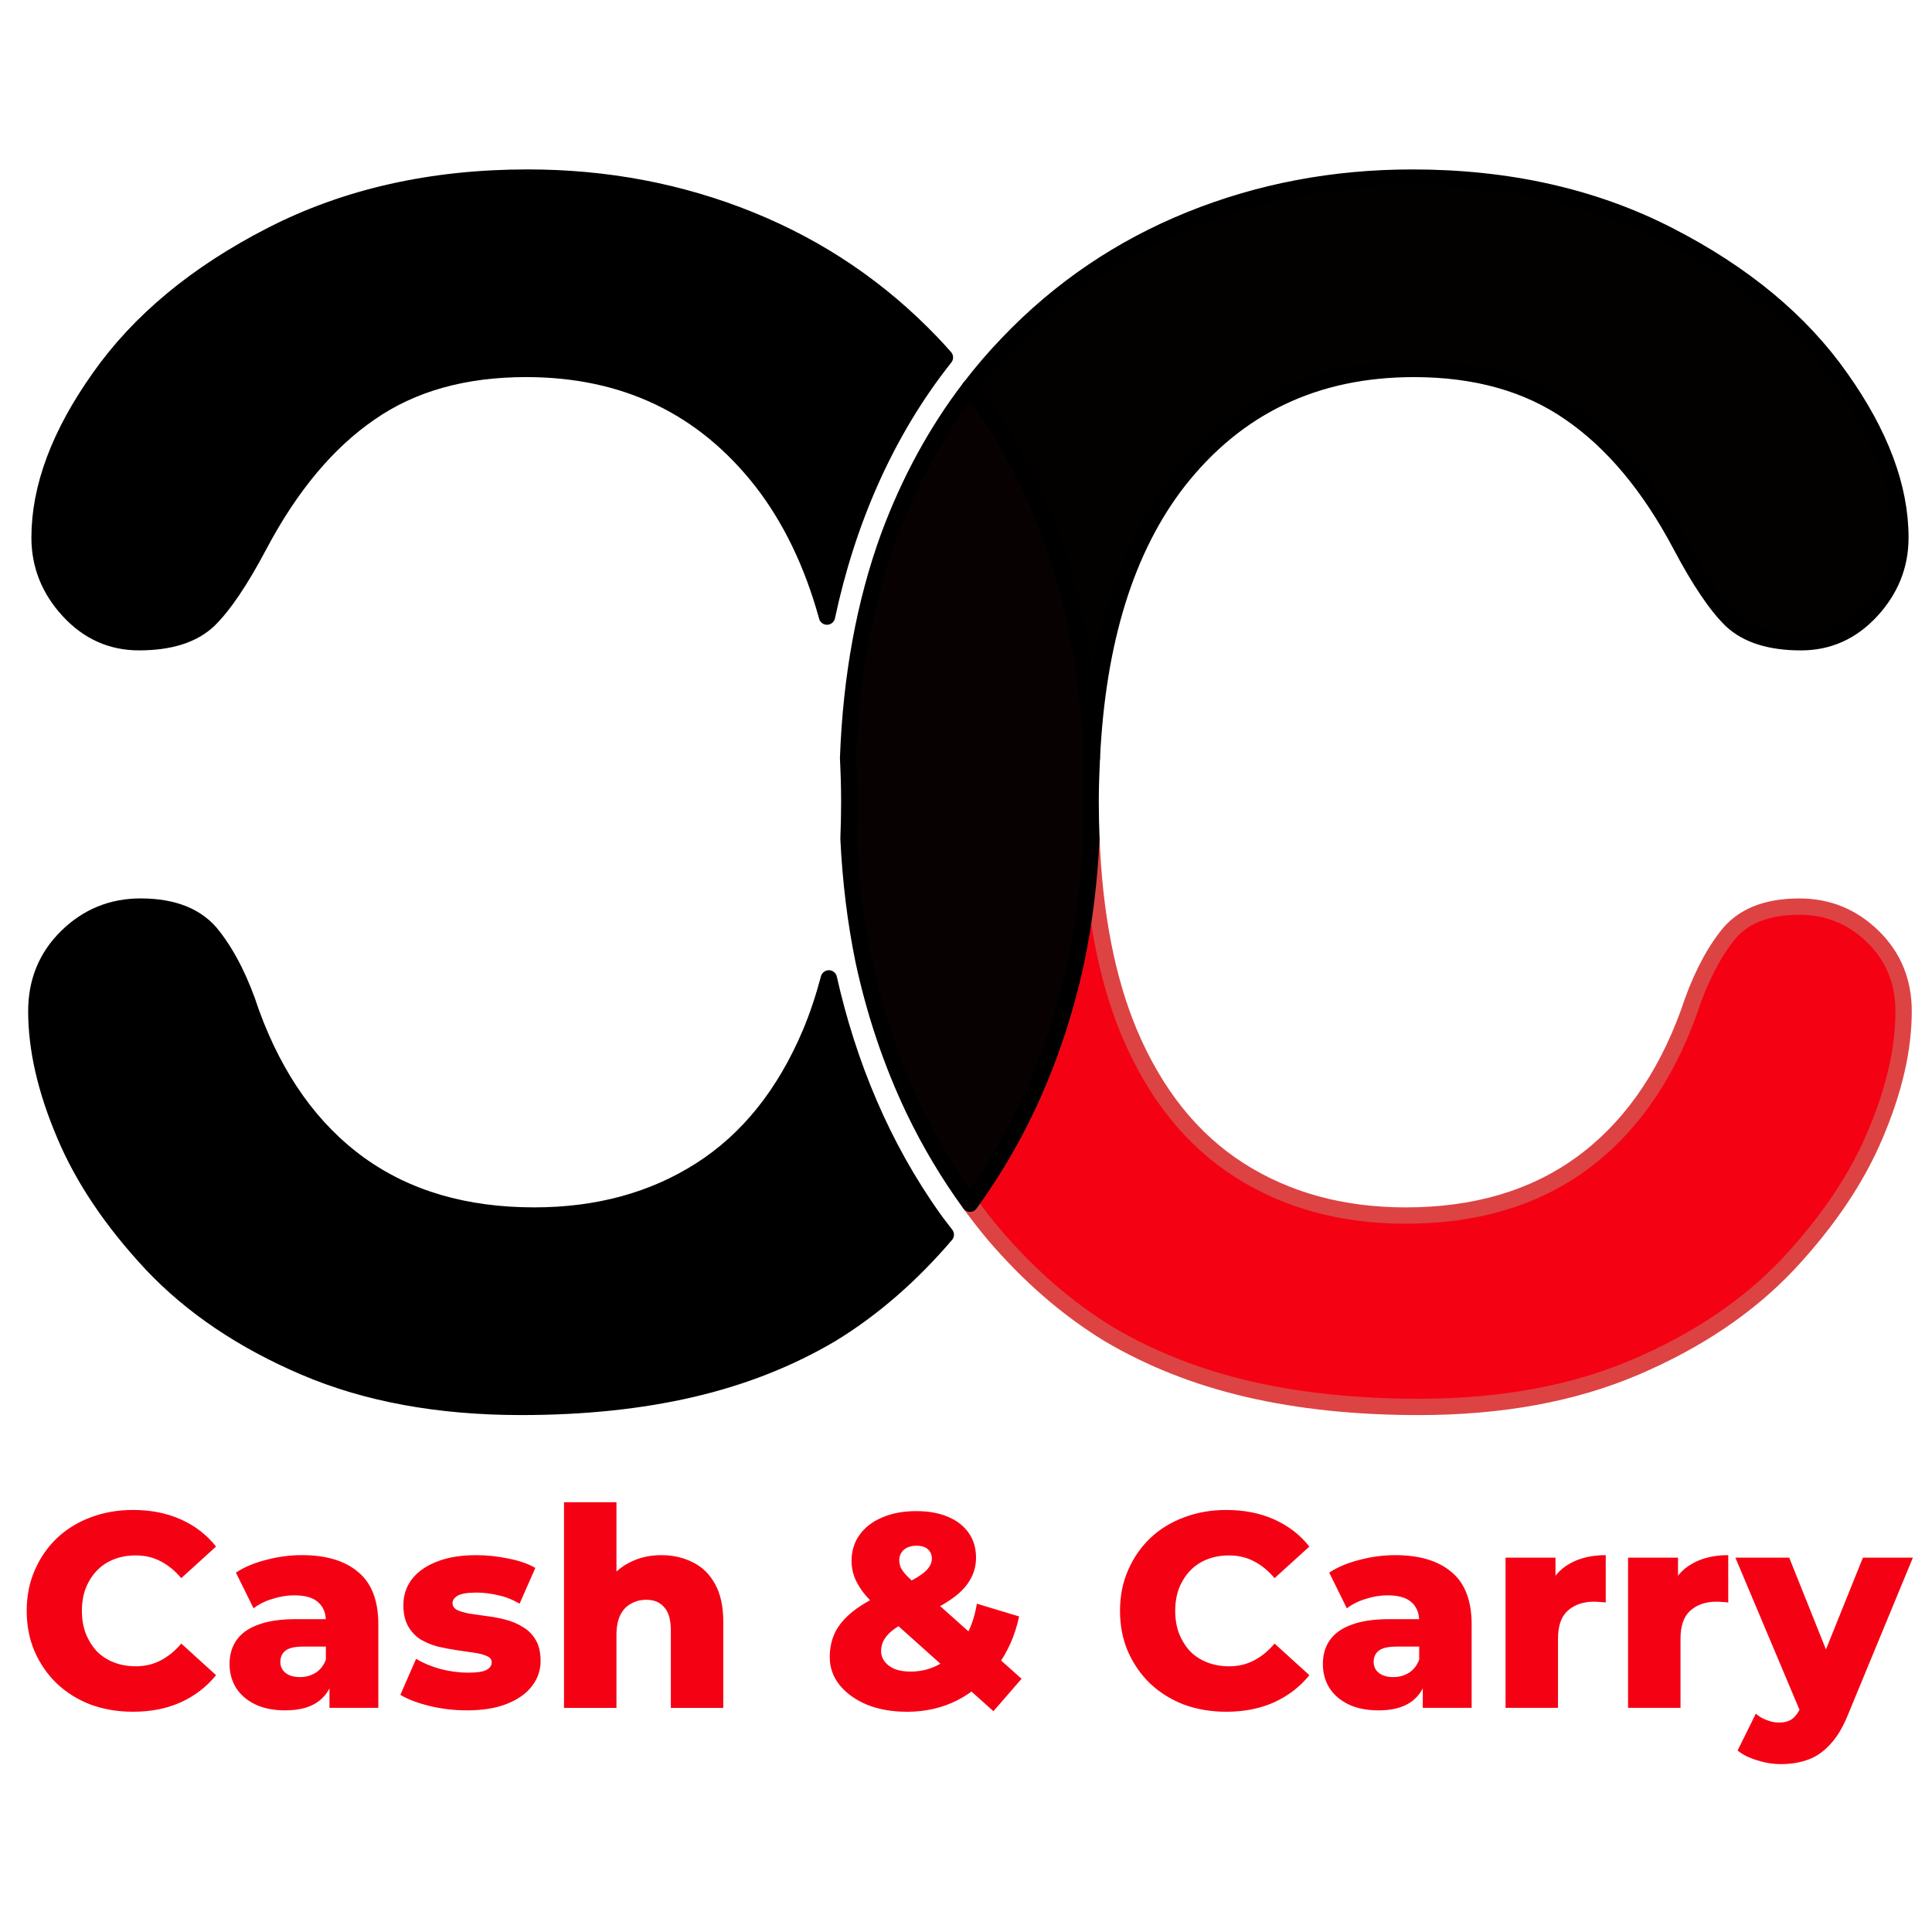
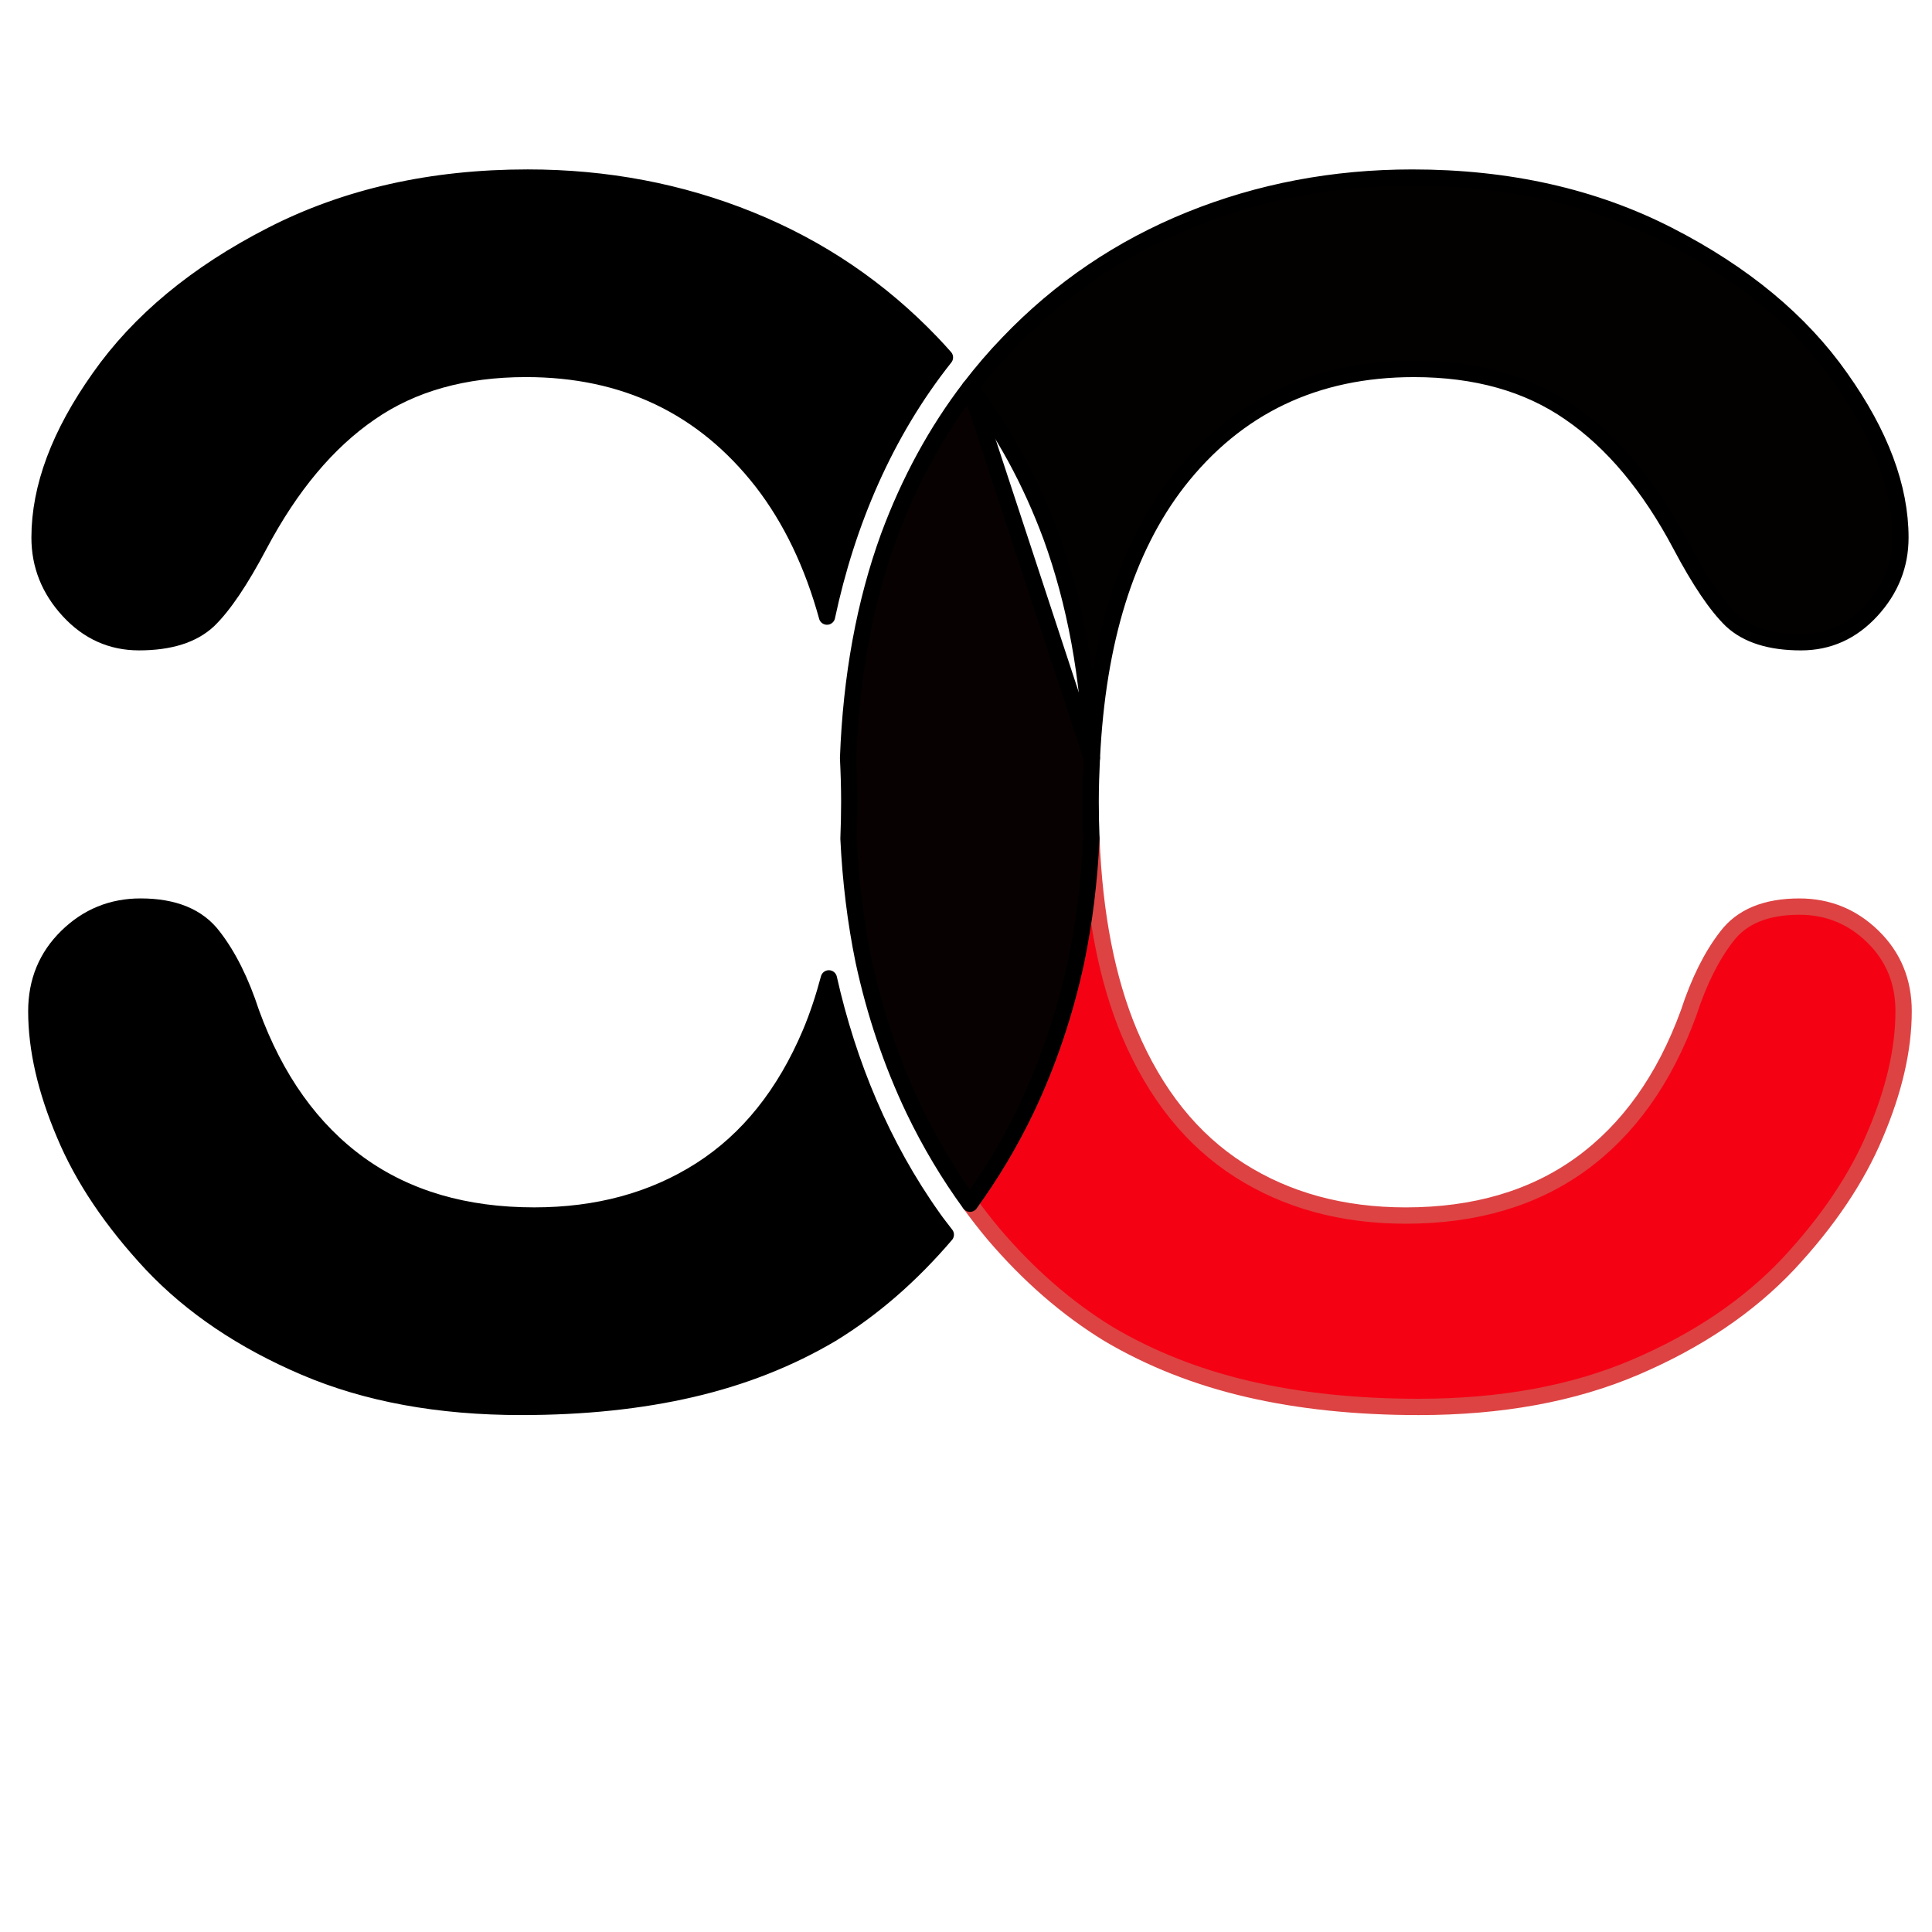
<svg xmlns="http://www.w3.org/2000/svg" id="svg1" version="1.1" viewBox="0 0 135.467 135.467" height="135.467mm" width="135.467mm">
  <defs id="defs1" />
  <g transform="translate(-19.579,-47.625)" id="layer1">
    <path id="path16" style="font-size:91.557px;font-family:'Arial Rounded MT Bold';-inkscape-font-specification:'Arial Rounded MT Bold, ';fill:#000000;fill-opacity:1;stroke:#000000;stroke-width:1.144;stroke-linecap:round;stroke-linejoin:round;stroke-miterlimit:0;stroke-dasharray:none;stroke-opacity:1;paint-order:markers fill stroke" d="m 85.896,134.197 c -0.296,-0.394 -0.61,-0.775 -0.89,-1.179 -3.583,-5.036 -5.96,-10.787 -7.31,-16.792 -0.362,1.358 -0.787,2.642 -1.288,3.835 -1.813,4.283 -4.382,7.487 -7.706,9.61 -3.324,2.123 -7.215,3.184 -11.672,3.184 -4.835,0 -8.915,-1.194 -12.239,-3.582 -3.362,-2.426 -5.893,-5.97 -7.593,-10.632 -0.718,-2.199 -1.605,-3.98 -2.663,-5.345 -1.058,-1.403 -2.758,-2.104 -5.1,-2.104 -2.002,0 -3.721,0.701 -5.156,2.104 -1.435,1.403 -2.154,3.146 -2.154,5.231 0,2.653 0.661,5.534 1.983,8.642 1.284,3.07 3.324,6.103 6.119,9.098 2.795,2.957 6.365,5.364 10.71,7.221 4.344,1.857 9.406,2.786 15.186,2.786 4.382,0 8.367,-0.417 11.955,-1.251 3.589,-0.834 6.857,-2.123 9.803,-3.867 2.896,-1.774 5.567,-4.095 8.014,-6.959 z" />
    <path id="path12" style="font-size:91.557px;font-family:'Arial Rounded MT Bold';-inkscape-font-specification:'Arial Rounded MT Bold, ';fill:#000000;fill-opacity:1;stroke:#000000;stroke-width:1.144;stroke-linecap:round;stroke-linejoin:round;stroke-miterlimit:0;stroke-opacity:1;paint-order:markers fill stroke" d="M 77.565,90.86 C 78.969,84.274 81.638,77.974 85.835,72.687 85.529,72.346 85.226,72.004 84.908,71.675 81.281,67.884 77.032,65.003 72.159,63.032 67.286,61.061 62.092,60.076 56.577,60.076 c -6.724,0 -12.711,1.345 -17.962,4.037 -5.251,2.691 -9.274,6.027 -12.069,10.007 -2.795,3.942 -4.193,7.676 -4.193,11.201 0,1.933 0.68,3.639 2.04,5.117 1.36,1.478 3.003,2.218 4.929,2.218 2.153,0 3.778,-0.511 4.873,-1.535 1.058,-1.023 2.248,-2.786 3.57,-5.288 2.191,-4.132 4.779,-7.221 7.763,-9.268 2.946,-2.047 6.592,-3.071 10.936,-3.071 6.913,0 12.428,2.634 16.546,7.903 2.02,2.609 3.536,5.766 4.556,9.462 z" />
    <path id="path15" style="font-size:91.557px;font-family:'Arial Rounded MT Bold';-inkscape-font-specification:'Arial Rounded MT Bold, ';fill:#f40214;fill-opacity:1;stroke:#dd4343;stroke-width:1.144;stroke-linecap:round;stroke-linejoin:round;stroke-miterlimit:0;stroke-opacity:1;paint-order:markers fill stroke" d="m 96.107,106.426 c -0.144,2.984 -0.495,5.843 -1.056,8.575 -0.793,3.677 -1.964,7.145 -3.513,10.405 -1.14,2.373 -2.458,4.578 -3.947,6.622 0.533,0.732 1.085,1.445 1.663,2.135 2.455,2.881 5.138,5.212 8.046,6.994 2.946,1.744 6.214,3.033 9.802,3.867 3.589,0.834 7.574,1.251 11.956,1.251 5.78,0 10.842,-0.929 15.186,-2.786 4.344,-1.857 7.914,-4.264 10.709,-7.221 2.795,-2.995 4.835,-6.027 6.119,-9.098 1.322,-3.108 1.983,-5.989 1.983,-8.642 0,-2.085 -0.717,-3.828 -2.153,-5.231 -1.435,-1.403 -3.155,-2.104 -5.157,-2.104 -2.342,0 -4.042,0.701 -5.1,2.104 -1.058,1.365 -1.945,3.146 -2.663,5.345 -1.7,4.662 -4.231,8.206 -7.593,10.632 -3.324,2.388 -7.404,3.582 -12.239,3.582 -4.457,0 -8.348,-1.061 -11.672,-3.184 -3.324,-2.123 -5.893,-5.326 -7.707,-9.61 -1.568,-3.736 -2.454,-8.284 -2.666,-13.635 z" />
-     <path id="path14" style="font-size:91.557px;font-family:'Arial Rounded MT Bold';-inkscape-font-specification:'Arial Rounded MT Bold, ';fill:#070101;fill-opacity:1;stroke:#000000;stroke-width:1.144;stroke-linecap:round;stroke-linejoin:round;stroke-miterlimit:0;stroke-opacity:1;paint-order:markers fill stroke" d="m 87.591,74.797 c -2.351,3.068 -4.255,6.554 -5.703,10.467 -1.683,4.635 -2.63,9.805 -2.843,15.51 0.049,1.005 0.083,2.025 0.083,3.083 0,0.879 -0.021,1.734 -0.054,2.574 0.144,2.982 0.495,5.839 1.056,8.57 0.793,3.677 1.965,7.145 3.513,10.405 1.14,2.373 2.458,4.578 3.946,6.622 1.489,-2.044 2.806,-4.249 3.947,-6.622 1.549,-3.26 2.719,-6.728 3.513,-10.405 0.561,-2.732 0.912,-5.591 1.056,-8.575 -0.033,-0.838 -0.053,-1.692 -0.053,-2.569 0,-1.055 0.035,-2.073 0.083,-3.075 C 95.924,95.074 94.977,89.901 93.294,85.264 91.845,81.352 89.942,77.865 87.591,74.797 Z" />
+     <path id="path14" style="font-size:91.557px;font-family:'Arial Rounded MT Bold';-inkscape-font-specification:'Arial Rounded MT Bold, ';fill:#070101;fill-opacity:1;stroke:#000000;stroke-width:1.144;stroke-linecap:round;stroke-linejoin:round;stroke-miterlimit:0;stroke-opacity:1;paint-order:markers fill stroke" d="m 87.591,74.797 c -2.351,3.068 -4.255,6.554 -5.703,10.467 -1.683,4.635 -2.63,9.805 -2.843,15.51 0.049,1.005 0.083,2.025 0.083,3.083 0,0.879 -0.021,1.734 -0.054,2.574 0.144,2.982 0.495,5.839 1.056,8.57 0.793,3.677 1.965,7.145 3.513,10.405 1.14,2.373 2.458,4.578 3.946,6.622 1.489,-2.044 2.806,-4.249 3.947,-6.622 1.549,-3.26 2.719,-6.728 3.513,-10.405 0.561,-2.732 0.912,-5.591 1.056,-8.575 -0.033,-0.838 -0.053,-1.692 -0.053,-2.569 0,-1.055 0.035,-2.073 0.083,-3.075 Z" />
    <path id="path13" style="font-size:91.557px;font-family:'Arial Rounded MT Bold';-inkscape-font-specification:'Arial Rounded MT Bold, ';fill:#030000;fill-opacity:1;stroke:#000000;stroke-width:1.144;stroke-linecap:round;stroke-linejoin:round;stroke-miterlimit:0;stroke-opacity:1;paint-order:markers fill stroke" d="m 87.591,74.797 c 2.351,3.068 4.255,6.554 5.703,10.467 1.683,4.637 2.631,9.81 2.843,15.518 0.395,-8.219 2.4,-14.688 6.036,-19.384 4.117,-5.269 9.633,-7.903 16.546,-7.903 4.344,0 7.989,1.024 10.936,3.071 2.984,2.047 5.572,5.136 7.763,9.268 1.322,2.502 2.512,4.265 3.57,5.288 1.096,1.023 2.72,1.535 4.873,1.535 1.927,0 3.57,-0.739 4.93,-2.218 1.36,-1.478 2.04,-3.184 2.04,-5.117 0,-3.525 -1.398,-7.259 -4.193,-11.201 -2.795,-3.98 -6.818,-7.316 -12.069,-10.007 -5.251,-2.691 -11.238,-4.037 -17.962,-4.037 -5.515,0 -10.71,0.985 -15.583,2.956 -4.873,1.971 -9.122,4.852 -12.749,8.643 -0.953,0.986 -1.845,2.029 -2.683,3.123 z" />
-     <path aria-label="Cash &amp; Carry" transform="scale(0.998,1.002)" id="text1" d="m 28.961,167.313 q -1.61,0 -2.987,-0.504 -1.358,-0.524 -2.366,-1.474 -0.989,-0.95 -1.552,-2.23 -0.562,-1.299 -0.562,-2.851 0,-1.552 0.562,-2.832 0.562,-1.299 1.552,-2.25 1.009,-0.95 2.366,-1.455 1.377,-0.524 2.987,-0.524 1.881,0 3.355,0.659 1.493,0.659 2.482,1.901 l -2.444,2.211 q -0.659,-0.776 -1.455,-1.183 -0.776,-0.407 -1.745,-0.407 -0.834,0 -1.532,0.272 -0.698,0.272 -1.202,0.795 -0.485,0.504 -0.776,1.222 -0.272,0.718 -0.272,1.59 0,0.873 0.272,1.59 0.291,0.718 0.776,1.241 0.504,0.504 1.202,0.776 0.698,0.272 1.532,0.272 0.97,0 1.745,-0.407 0.795,-0.407 1.455,-1.183 l 2.444,2.211 q -0.989,1.222 -2.482,1.901 -1.474,0.659 -3.355,0.659 z m 13.805,-0.272 v -1.959 l -0.252,-0.485 v -3.607 q 0,-0.873 -0.543,-1.338 -0.524,-0.485 -1.687,-0.485 -0.756,0 -1.532,0.252 -0.776,0.233 -1.319,0.659 l -1.241,-2.502 q 0.892,-0.582 2.133,-0.892 1.261,-0.33 2.502,-0.33 2.56,0 3.956,1.183 1.416,1.164 1.416,3.666 v 5.838 z m -3.103,0.175 q -1.261,0 -2.133,-0.427 -0.873,-0.427 -1.338,-1.164 -0.446,-0.737 -0.446,-1.649 0,-0.97 0.485,-1.668 0.504,-0.718 1.532,-1.086 1.028,-0.388 2.657,-0.388 h 2.482 v 1.92 h -1.978 q -0.892,0 -1.261,0.291 -0.349,0.291 -0.349,0.776 0,0.485 0.368,0.776 0.368,0.291 1.009,0.291 0.601,0 1.086,-0.291 0.504,-0.31 0.737,-0.931 l 0.504,1.358 q -0.291,1.086 -1.144,1.649 -0.834,0.543 -2.211,0.543 z m 12.738,0 q -1.338,0 -2.618,-0.31 -1.261,-0.31 -2.036,-0.776 l 1.105,-2.521 q 0.737,0.446 1.726,0.718 0.989,0.252 1.939,0.252 0.931,0 1.28,-0.194 0.368,-0.194 0.368,-0.524 0,-0.31 -0.349,-0.446 -0.33,-0.155 -0.892,-0.233 -0.543,-0.078 -1.202,-0.175 -0.659,-0.097 -1.338,-0.252 -0.659,-0.175 -1.222,-0.504 -0.543,-0.349 -0.873,-0.931 -0.33,-0.582 -0.33,-1.474 0,-1.009 0.582,-1.784 0.601,-0.795 1.745,-1.241 1.144,-0.465 2.793,-0.465 1.105,0 2.23,0.233 1.144,0.213 1.92,0.659 l -1.105,2.502 q -0.776,-0.446 -1.552,-0.601 -0.776,-0.175 -1.474,-0.175 -0.931,0 -1.319,0.213 -0.368,0.213 -0.368,0.524 0,0.31 0.33,0.485 0.33,0.155 0.873,0.252 0.562,0.078 1.222,0.175 0.659,0.078 1.319,0.252 0.679,0.175 1.222,0.524 0.562,0.33 0.892,0.912 0.33,0.562 0.33,1.455 0,0.97 -0.601,1.745 -0.582,0.776 -1.745,1.241 -1.144,0.465 -2.851,0.465 z M 66.09,156.356 q 1.222,0 2.211,0.504 0.989,0.485 1.552,1.513 0.582,1.028 0.582,2.657 v 6.012 h -3.685 v -5.411 q 0,-1.125 -0.465,-1.629 -0.446,-0.524 -1.261,-0.524 -0.582,0 -1.067,0.272 -0.485,0.252 -0.756,0.795 -0.272,0.543 -0.272,1.416 v 5.081 h -3.685 v -14.391 h 3.685 v 6.866 l -0.853,-0.873 q 0.601,-1.144 1.649,-1.707 1.047,-0.582 2.366,-0.582 z m 17.234,10.958 q -1.552,0 -2.773,-0.485 -1.222,-0.504 -1.939,-1.377 -0.698,-0.873 -0.698,-1.959 0,-1.067 0.465,-1.901 0.485,-0.834 1.474,-1.532 1.009,-0.698 2.56,-1.338 1.028,-0.446 1.61,-0.795 0.582,-0.349 0.815,-0.659 0.252,-0.33 0.252,-0.659 0,-0.407 -0.272,-0.659 -0.272,-0.252 -0.815,-0.252 -0.562,0 -0.892,0.291 -0.31,0.291 -0.31,0.718 0,0.252 0.097,0.504 0.116,0.252 0.427,0.582 0.33,0.33 0.912,0.853 l 7.156,6.361 -1.978,2.269 -8.068,-7.195 q -0.659,-0.582 -1.086,-1.125 -0.407,-0.543 -0.621,-1.086 -0.194,-0.543 -0.194,-1.105 0,-1.047 0.562,-1.823 0.562,-0.795 1.59,-1.222 1.028,-0.446 2.405,-0.446 1.261,0 2.192,0.388 0.95,0.388 1.474,1.125 0.524,0.737 0.524,1.745 0,0.892 -0.465,1.629 -0.446,0.737 -1.396,1.358 -0.931,0.621 -2.385,1.222 -0.892,0.368 -1.435,0.737 -0.524,0.368 -0.756,0.756 -0.233,0.368 -0.233,0.853 0,0.388 0.252,0.718 0.252,0.33 0.718,0.524 0.465,0.175 1.105,0.175 1.125,0 2.075,-0.543 0.95,-0.562 1.629,-1.629 0.698,-1.067 0.95,-2.579 l 2.967,0.892 q -0.427,1.998 -1.552,3.491 -1.105,1.493 -2.735,2.347 -1.61,0.834 -3.607,0.834 z m 22.451,0 q -1.61,0 -2.987,-0.504 -1.358,-0.524 -2.366,-1.474 -0.989,-0.95 -1.552,-2.23 -0.562,-1.299 -0.562,-2.851 0,-1.552 0.562,-2.832 0.562,-1.299 1.552,-2.25 1.008,-0.95 2.366,-1.455 1.377,-0.524 2.987,-0.524 1.881,0 3.355,0.659 1.493,0.659 2.482,1.901 l -2.444,2.211 q -0.659,-0.776 -1.455,-1.183 -0.776,-0.407 -1.745,-0.407 -0.834,0 -1.532,0.272 -0.698,0.272 -1.202,0.795 -0.485,0.504 -0.776,1.222 -0.272,0.718 -0.272,1.59 0,0.873 0.272,1.59 0.291,0.718 0.776,1.241 0.504,0.504 1.202,0.776 0.698,0.272 1.532,0.272 0.97,0 1.745,-0.407 0.795,-0.407 1.455,-1.183 l 2.444,2.211 q -0.989,1.222 -2.482,1.901 -1.474,0.659 -3.355,0.659 z m 13.805,-0.272 v -1.959 l -0.252,-0.485 v -3.607 q 0,-0.873 -0.543,-1.338 -0.524,-0.485 -1.687,-0.485 -0.756,0 -1.532,0.252 -0.776,0.233 -1.319,0.659 l -1.241,-2.502 q 0.892,-0.582 2.133,-0.892 1.261,-0.33 2.502,-0.33 2.56,0 3.956,1.183 1.416,1.164 1.416,3.666 v 5.838 z m -3.103,0.175 q -1.261,0 -2.133,-0.427 -0.873,-0.427 -1.338,-1.164 -0.446,-0.737 -0.446,-1.649 0,-0.97 0.485,-1.668 0.504,-0.718 1.532,-1.086 1.028,-0.388 2.657,-0.388 h 2.482 v 1.92 h -1.978 q -0.892,0 -1.261,0.291 -0.349,0.291 -0.349,0.776 0,0.485 0.368,0.776 0.368,0.291 1.008,0.291 0.601,0 1.086,-0.291 0.504,-0.31 0.737,-0.931 l 0.504,1.358 q -0.291,1.086 -1.144,1.649 -0.834,0.543 -2.211,0.543 z m 8.918,-0.175 v -10.512 h 3.51 v 3.064 l -0.524,-0.873 q 0.465,-1.183 1.513,-1.765 1.047,-0.601 2.541,-0.601 v 3.316 q -0.252,-0.039 -0.446,-0.039 -0.175,-0.019 -0.388,-0.019 -1.125,0 -1.823,0.621 -0.698,0.601 -0.698,1.978 v 4.829 z m 8.607,0 v -10.512 h 3.51 v 3.064 l -0.524,-0.873 q 0.465,-1.183 1.513,-1.765 1.047,-0.601 2.541,-0.601 v 3.316 q -0.252,-0.039 -0.446,-0.039 -0.175,-0.019 -0.388,-0.019 -1.125,0 -1.823,0.621 -0.698,0.601 -0.698,1.978 v 4.829 z m 10.741,3.937 q -0.834,0 -1.687,-0.272 -0.834,-0.252 -1.358,-0.679 l 1.28,-2.579 q 0.33,0.291 0.756,0.446 0.446,0.175 0.873,0.175 0.601,0 0.95,-0.272 0.349,-0.272 0.601,-0.853 l 0.485,-1.222 0.291,-0.368 3.569,-8.824 h 3.51 l -4.538,10.938 q -0.543,1.358 -1.261,2.114 -0.698,0.776 -1.571,1.086 -0.853,0.31 -1.901,0.31 z m 1.435,-3.491 -4.635,-10.958 h 3.782 l 3.413,8.495 z" style="font-weight:800;font-size:19.394px;font-family:Montserrat;-inkscape-font-specification:'Montserrat Ultra-Bold';letter-spacing:0.055px;fill:#f40214;stroke:#dd4343;stroke-width:0" />
  </g>
</svg>